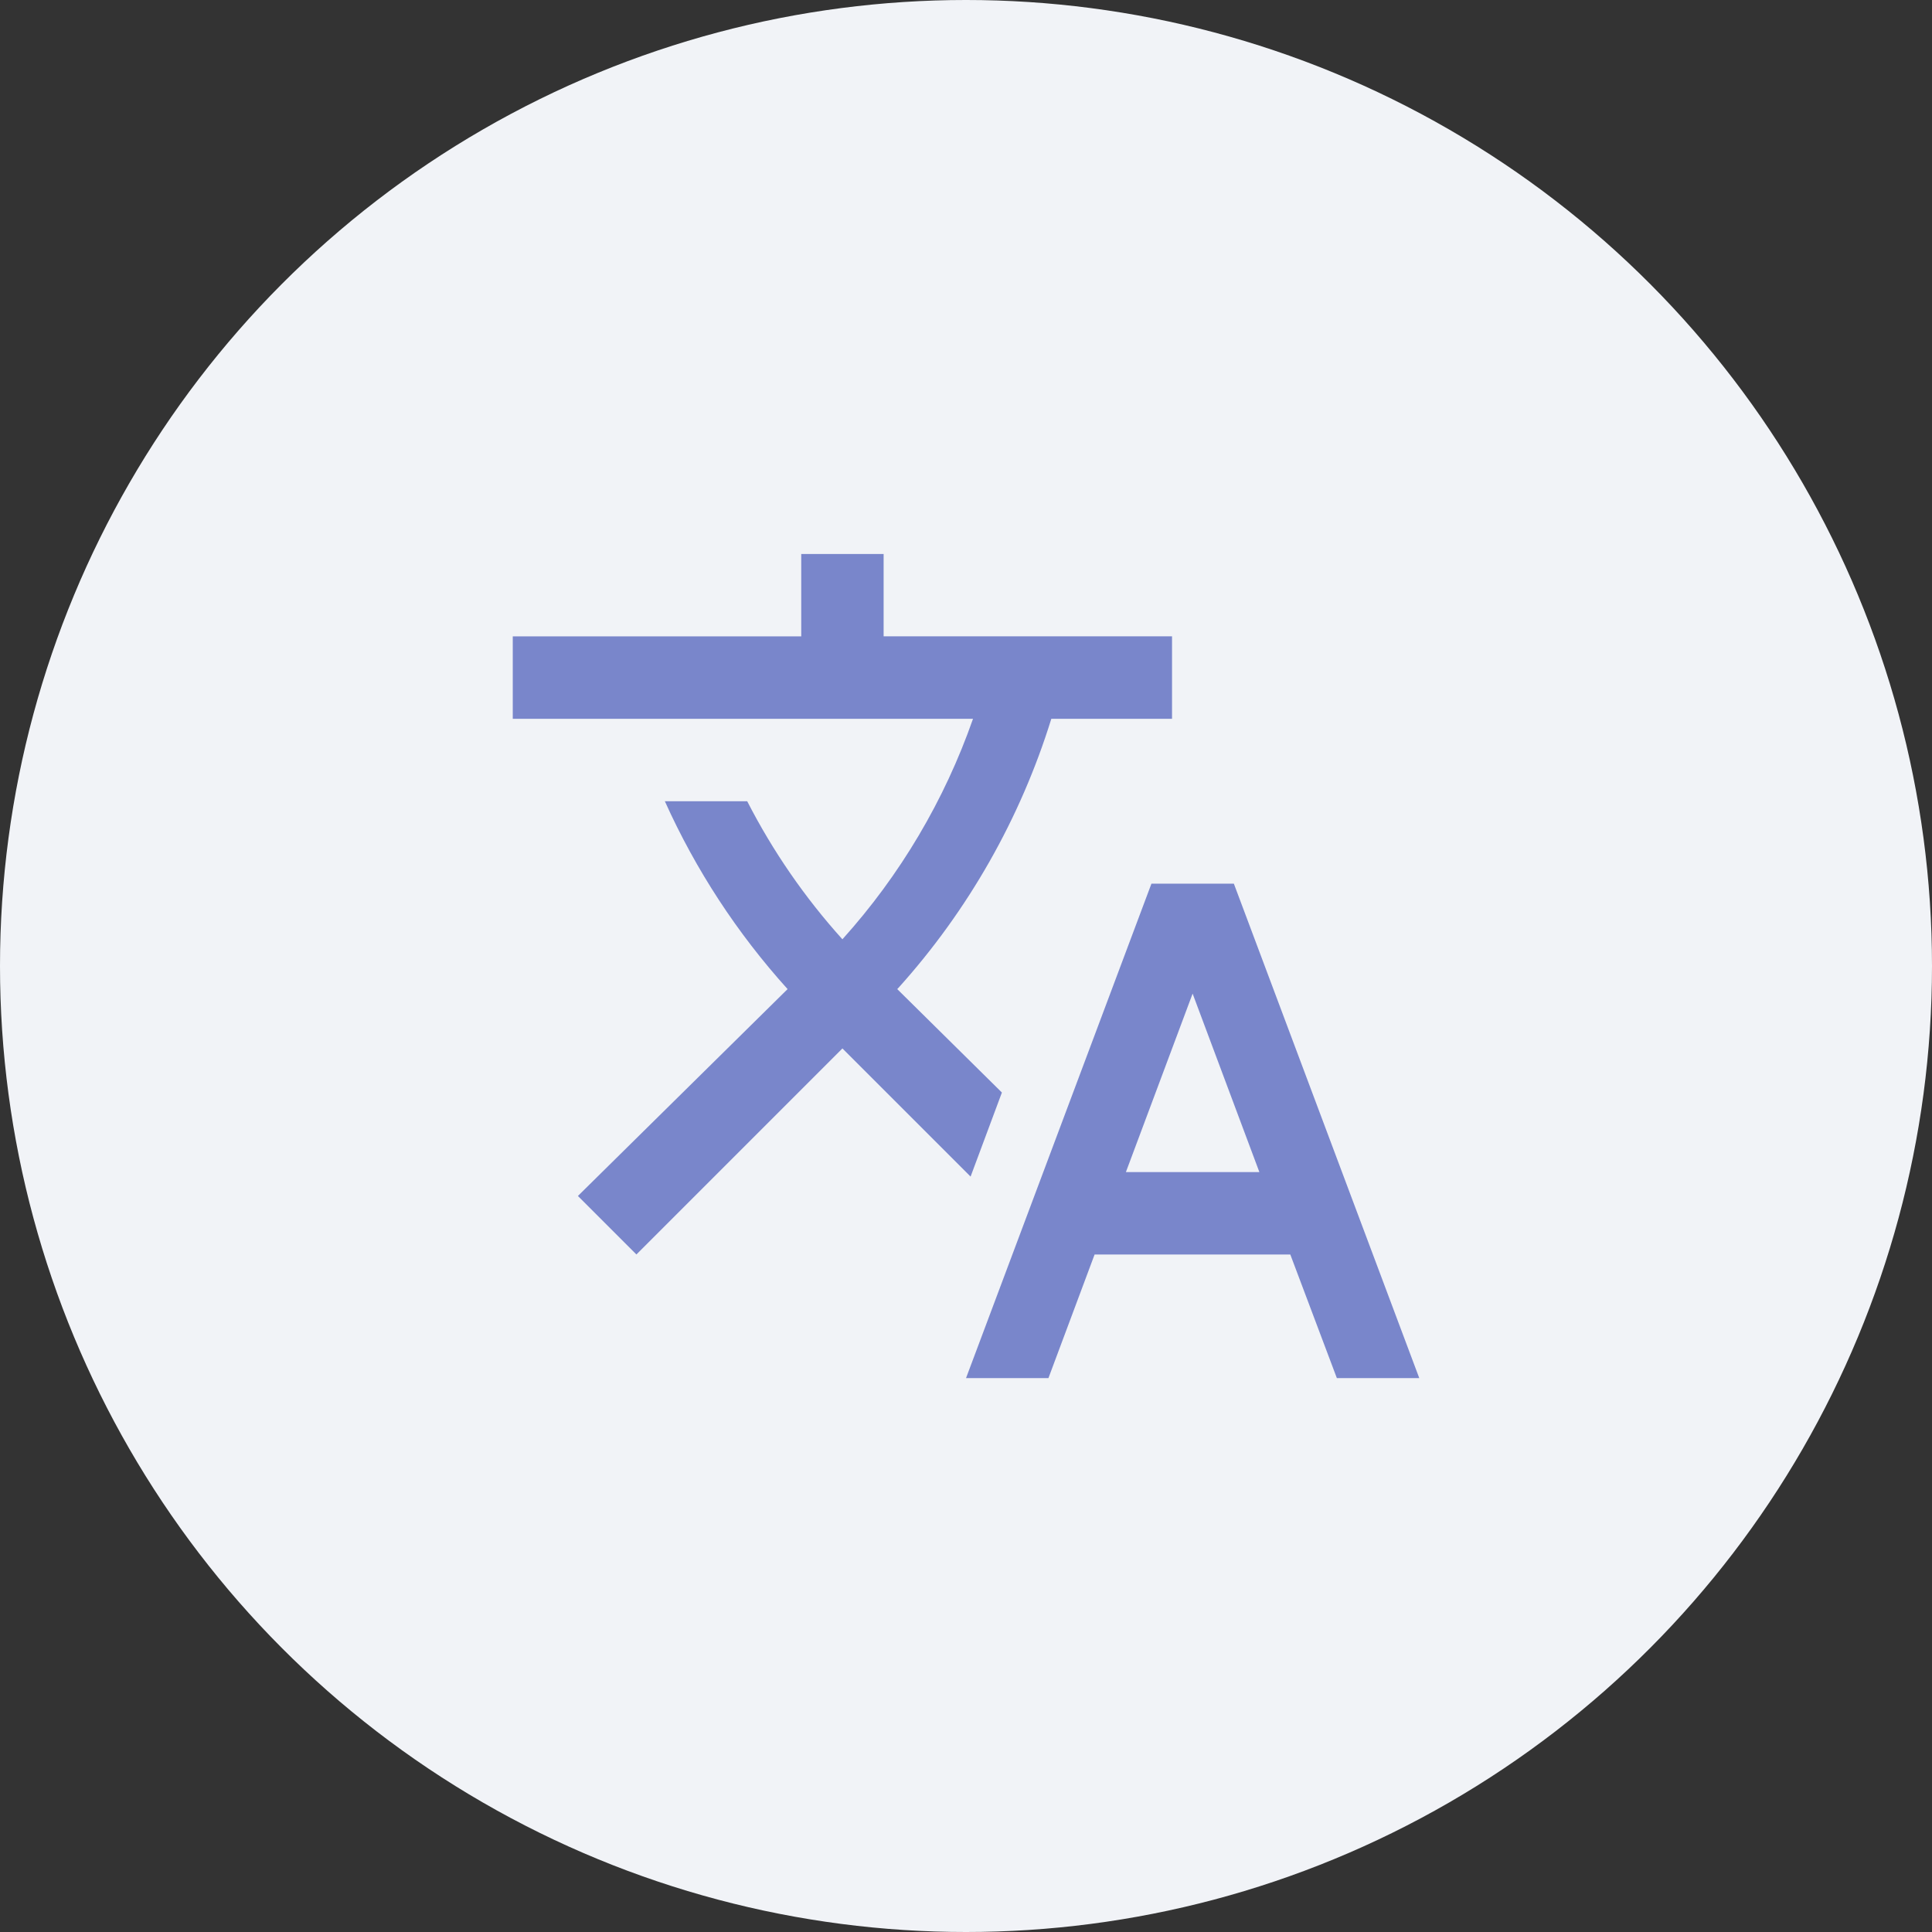
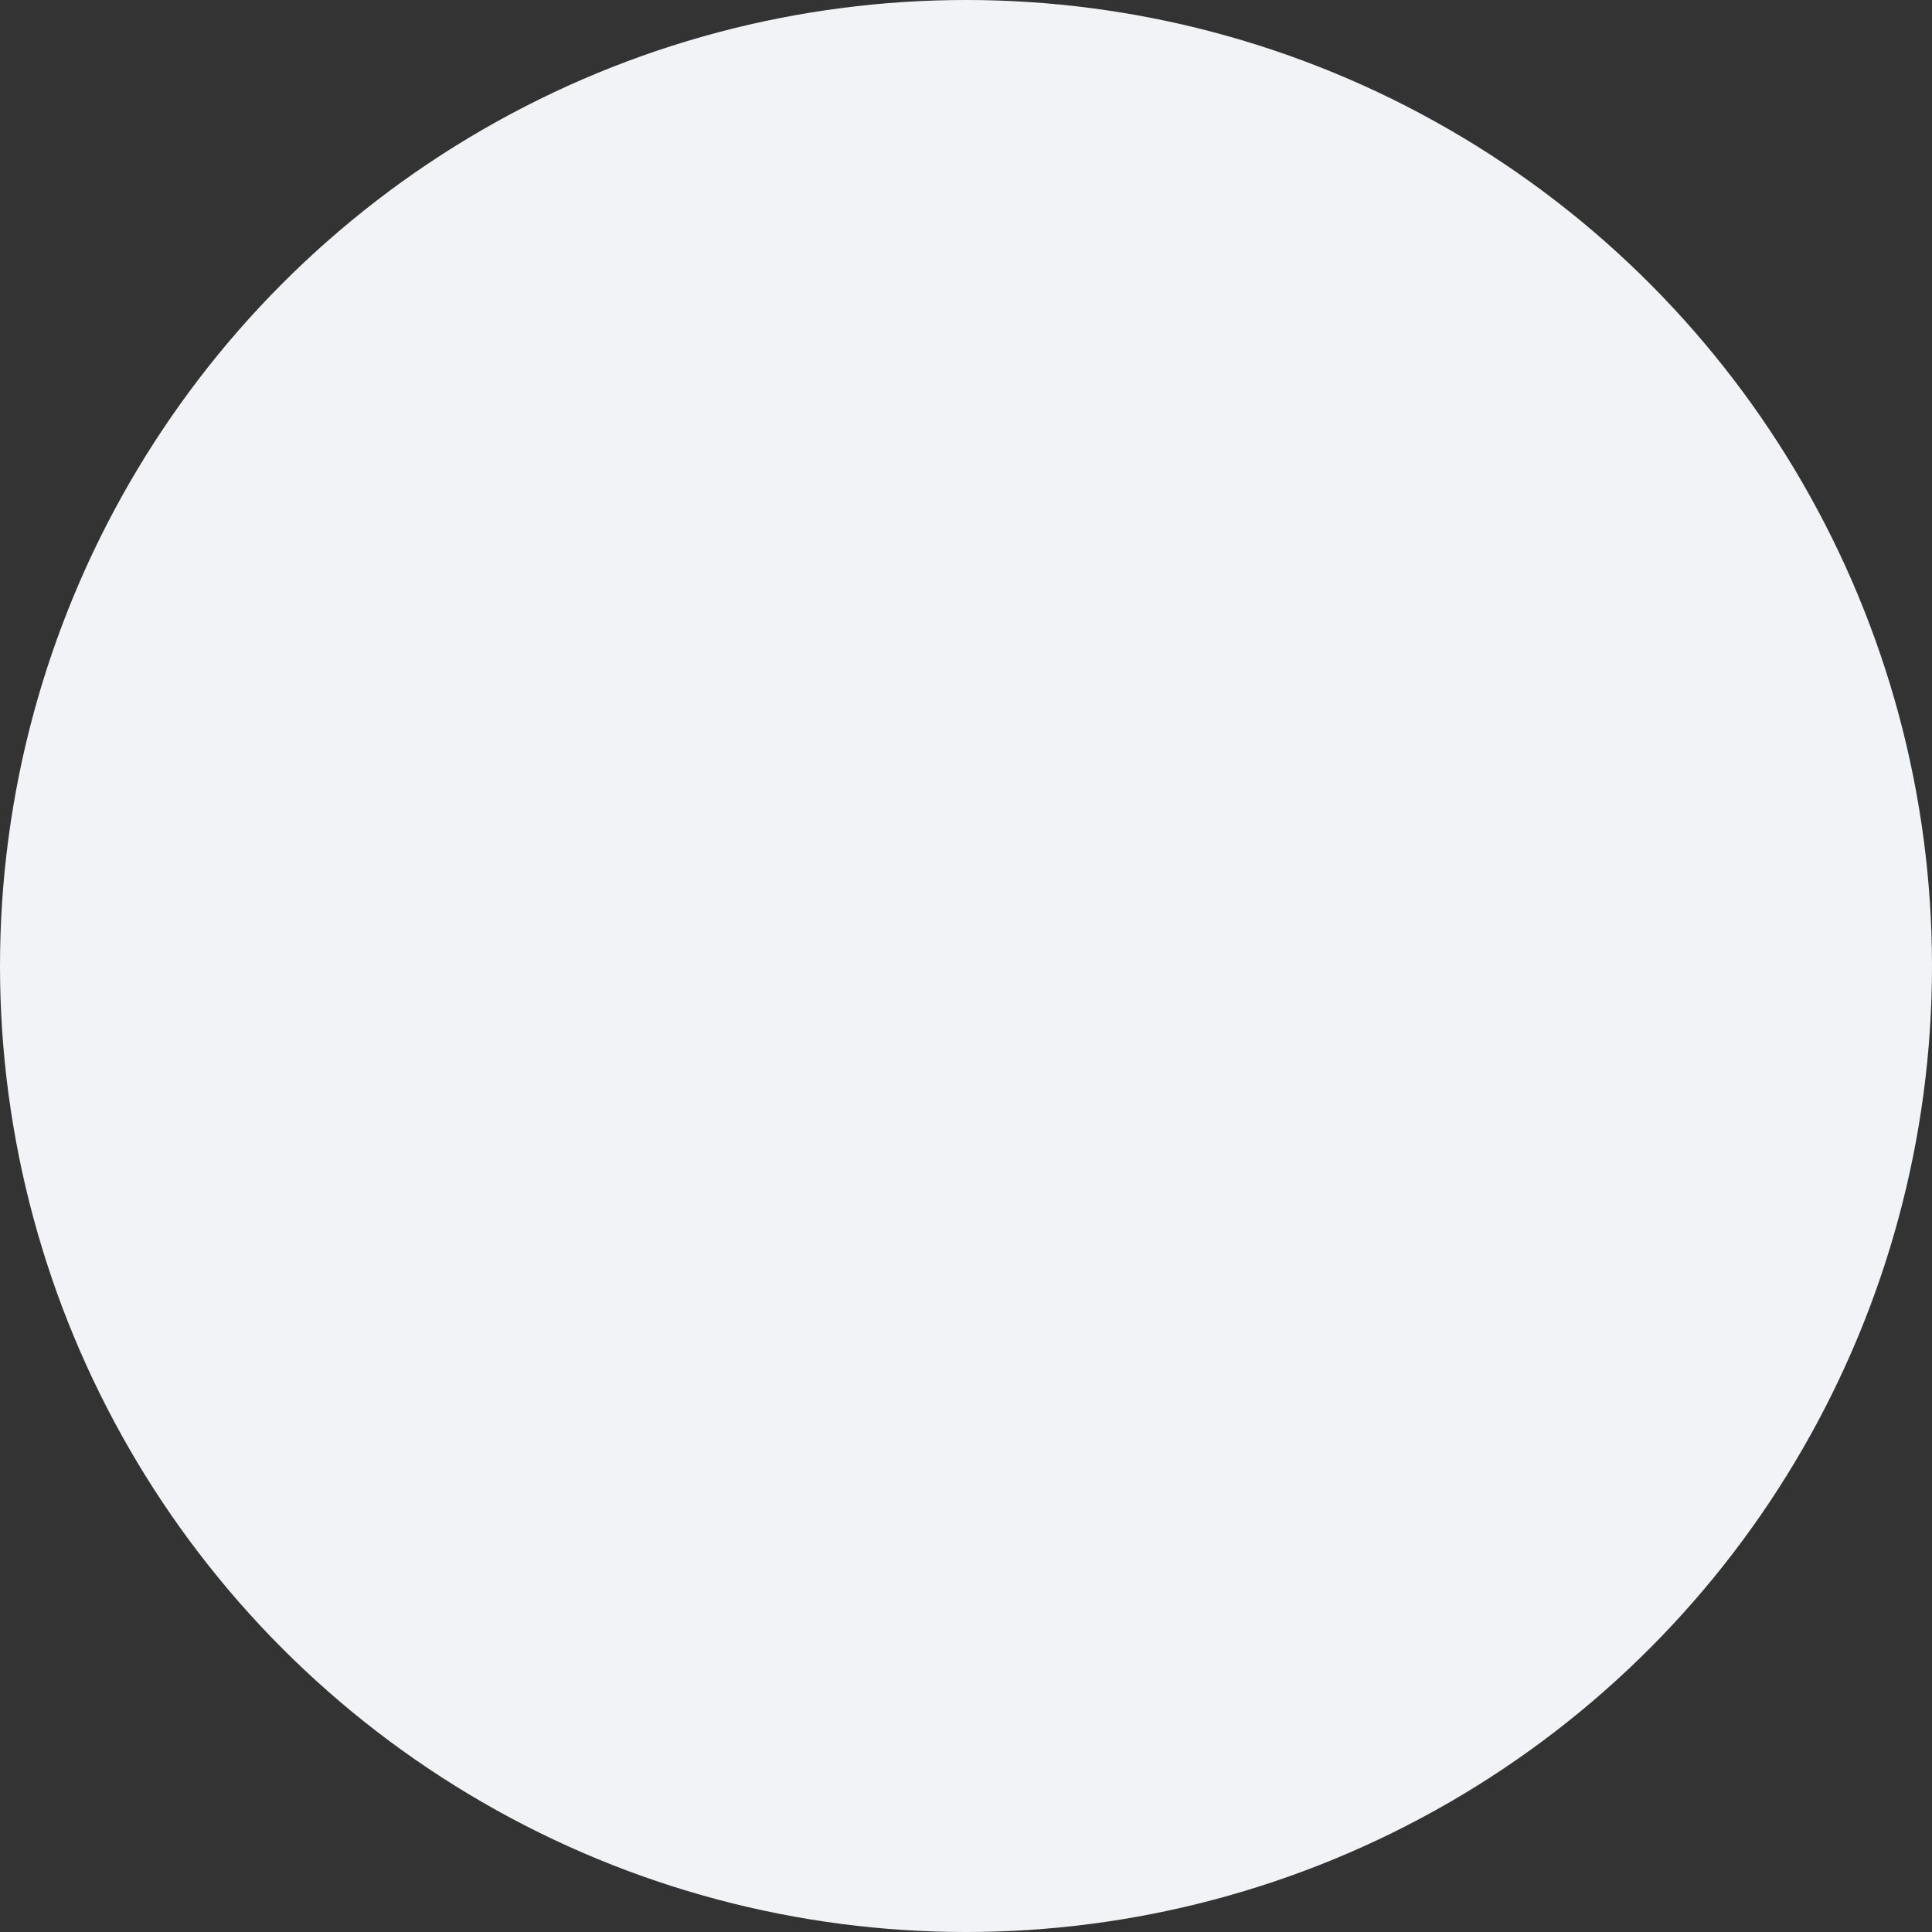
<svg xmlns="http://www.w3.org/2000/svg" width="64" height="64" viewBox="0 0 64 64" fill="none">
  <rect x="0" y="0" width="64" height="64" fill="#333333" stroke="none" />
  <circle cx="32" cy="32" r="32" fill="#F1F3F7" />
-   <path fill-rule="evenodd" clip-rule="evenodd" d="M33.189 36.191L29.722 32.765L29.763 32.723C32.075 30.153 33.802 27.113 34.826 23.812H38.825V21.079H29.271V18.351H26.542V21.081H16.986V23.812H32.232C31.289 26.509 29.819 28.992 27.906 31.115C26.66 29.734 25.6 28.197 24.752 26.542H22.024C23.047 28.815 24.419 30.915 26.09 32.765L19.144 39.618L21.082 41.556L27.906 34.731L32.152 38.976L33.189 36.192M40.873 29.272H38.143L32.001 45.651H34.731L36.26 41.557H42.743L44.285 45.651H47.015L40.873 29.272M37.297 38.826L39.507 32.915L41.718 38.826H37.297Z" fill="#7986CB" />
</svg>